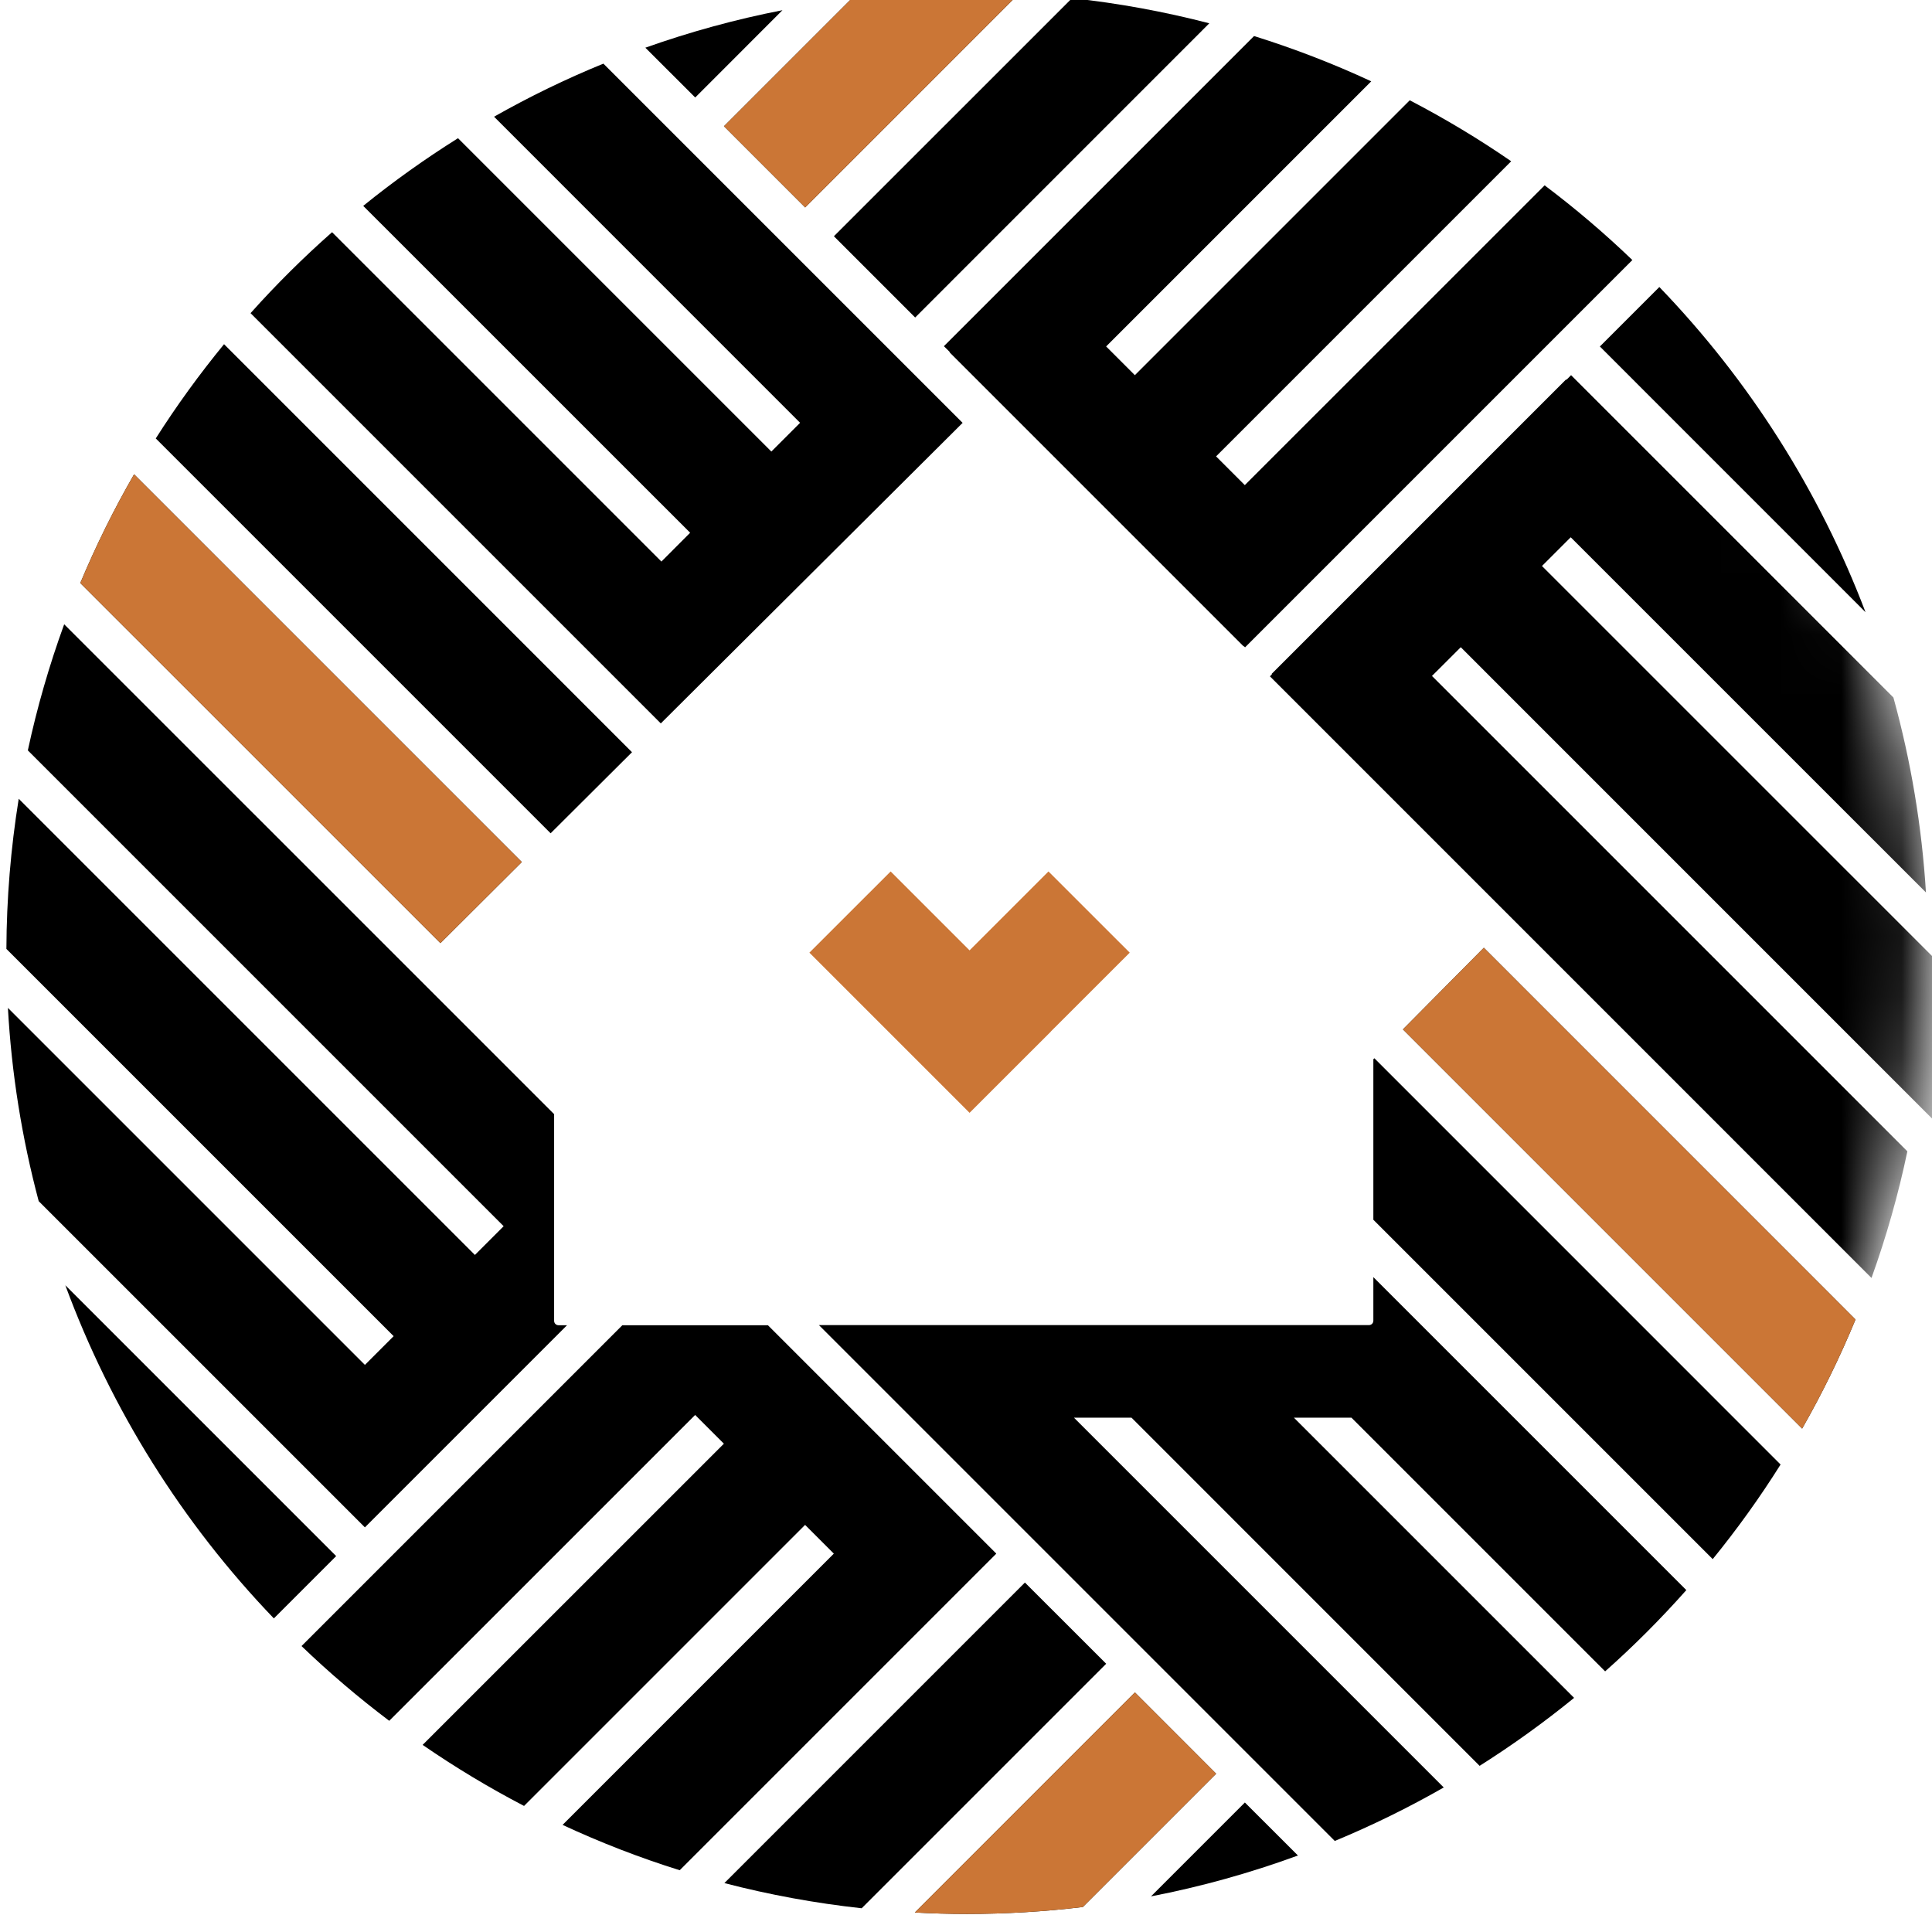
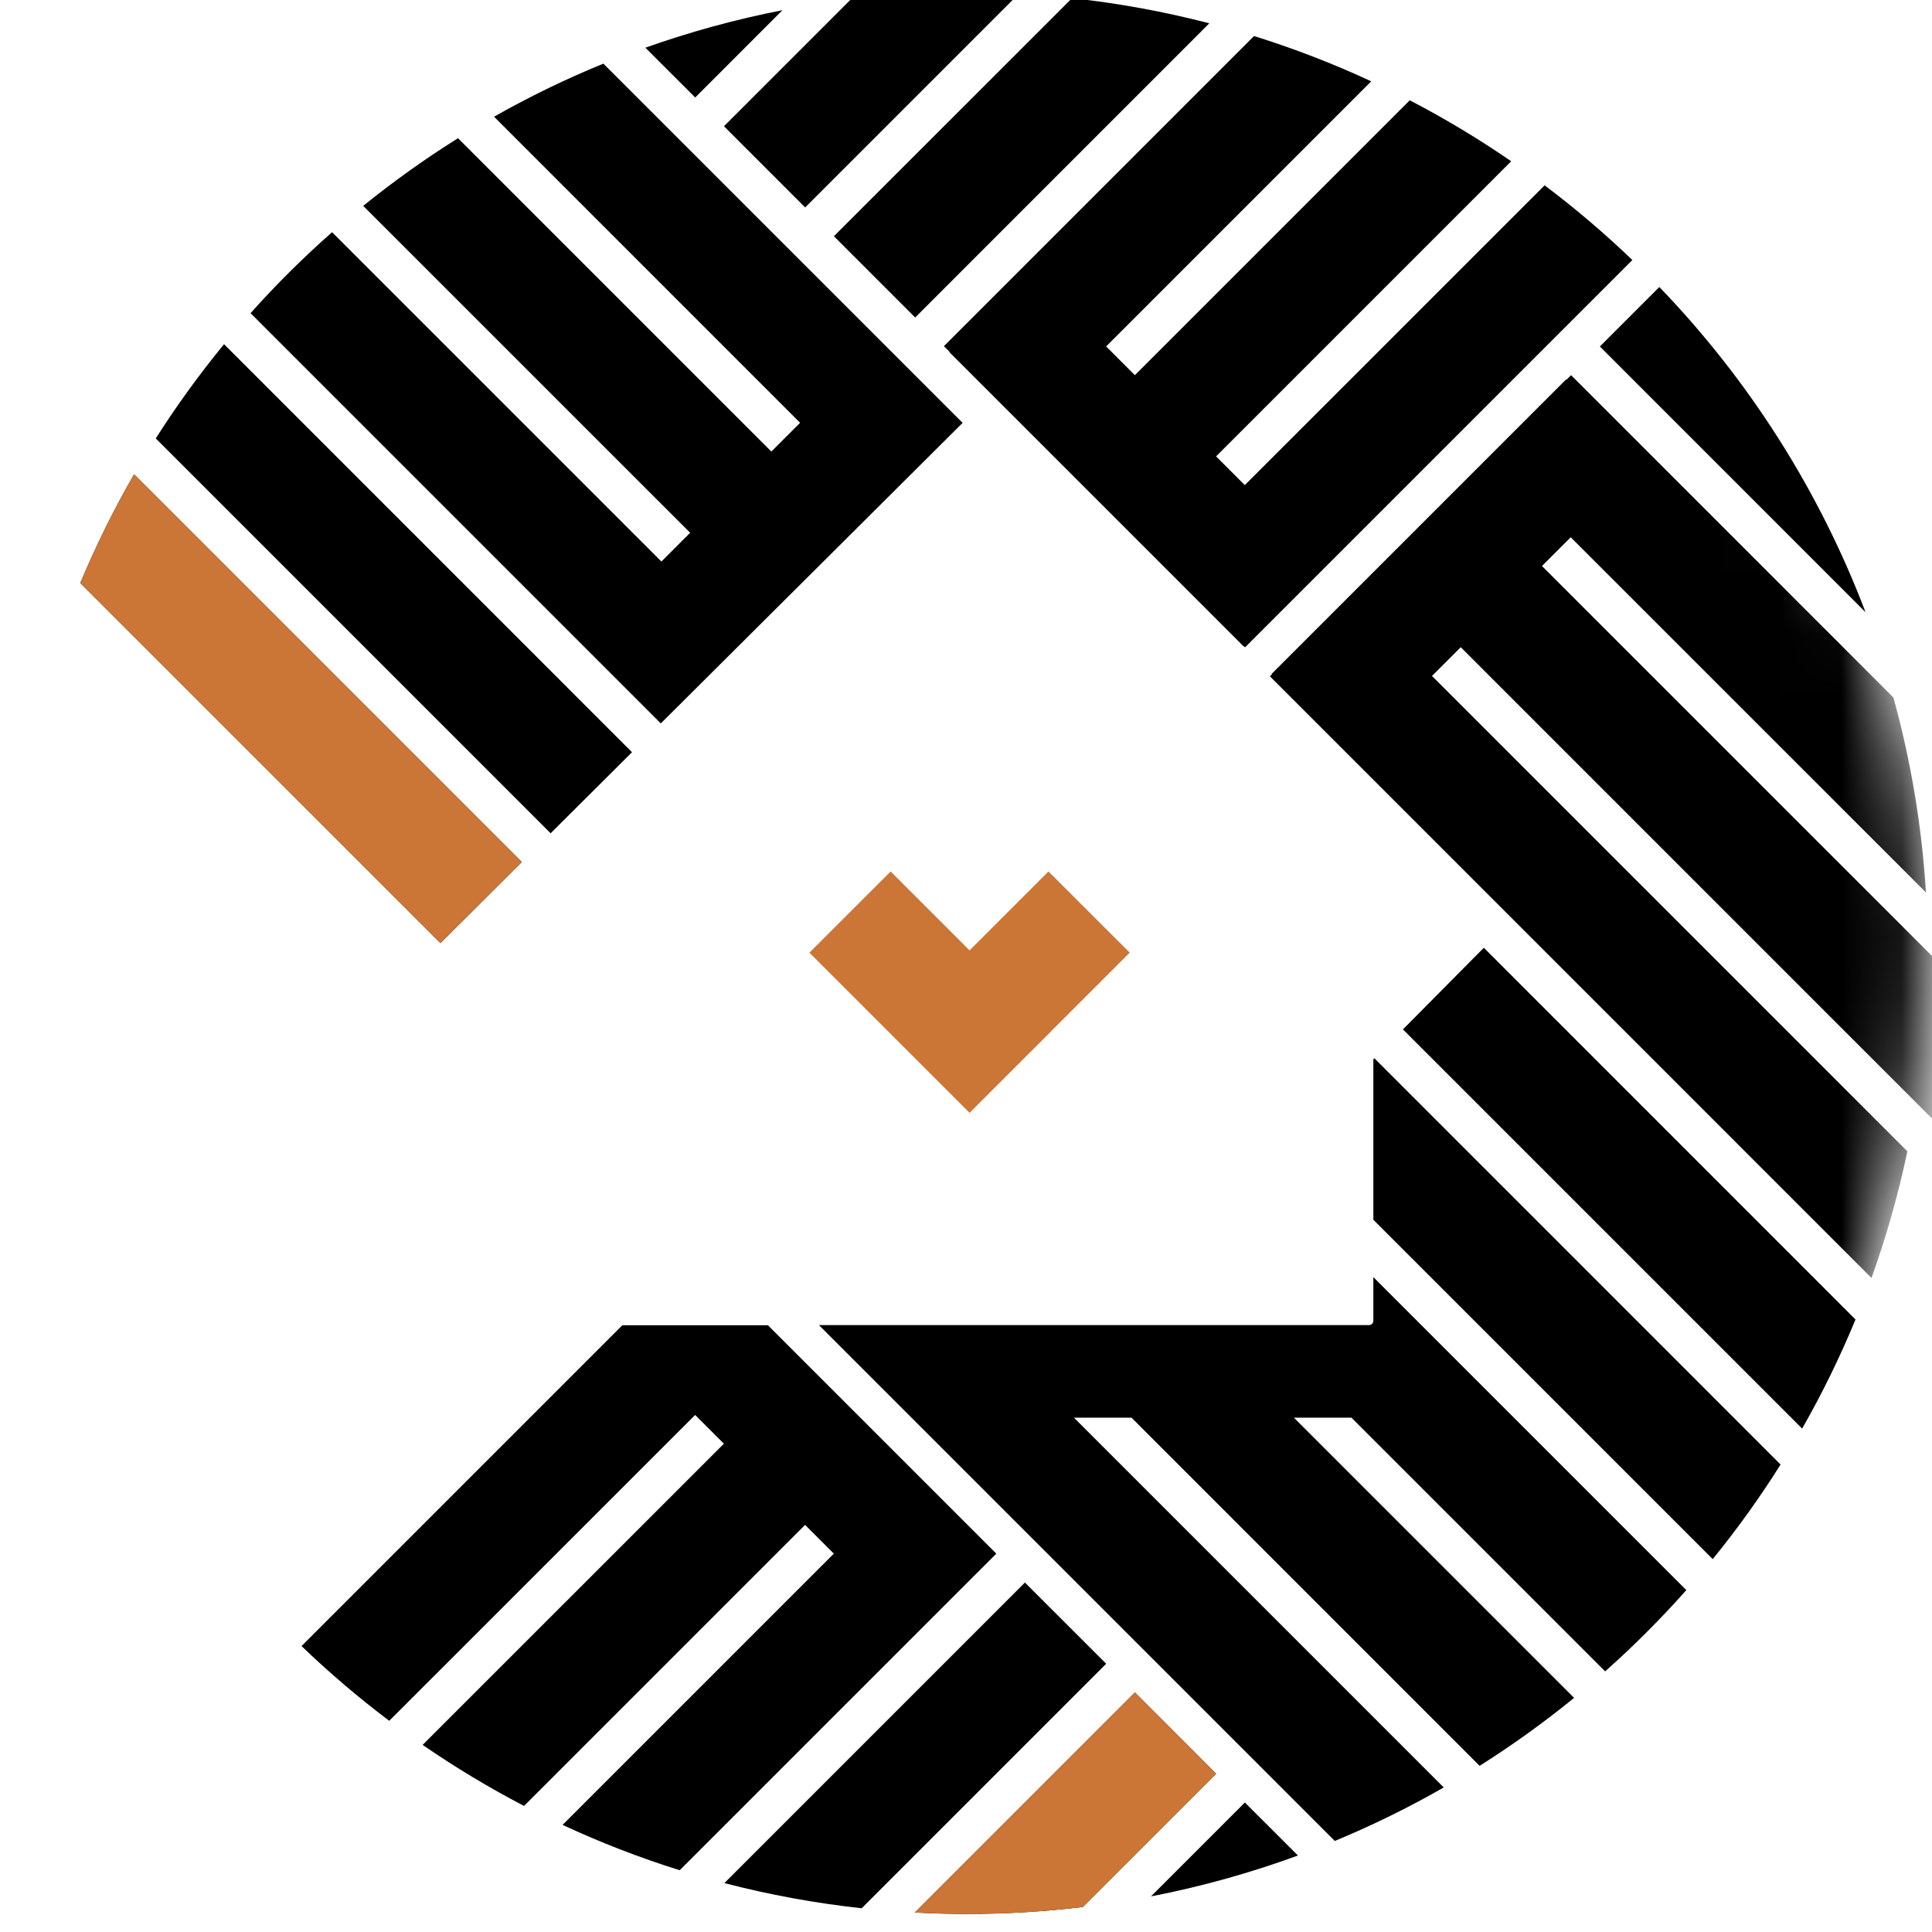
<svg xmlns="http://www.w3.org/2000/svg" width="32" height="32" viewBox="0 0 32 32" fill="none">
  <g clip-path="url(#clip0_331_145)">
    <g clip-path="url(#clip1_331_145)">
      <path d="M16.018 -0.125C15.374 -0.125 14.73 -0.087 14.091 -0.009L11.991 2.091L13.336 3.436L16.874 -0.102C16.591 -0.117 16.305 -0.125 16.018 -0.125Z" fill="black" />
      <path d="M17.756 -0.03C18.523 0.053 19.283 0.192 20.03 0.386L15.158 5.259L13.812 3.913L17.756 -0.03Z" fill="black" />
      <path d="M12.96 0.169C12.189 0.319 11.43 0.527 10.689 0.79L11.515 1.615L12.96 0.169Z" fill="black" />
      <path d="M7.586 2.289L12.776 7.479L13.252 7.003L8.183 1.933C8.767 1.602 9.372 1.308 9.994 1.054L15.944 7.004L10.945 11.982L4.15 5.187C4.573 4.713 5.024 4.266 5.5 3.846L10.955 9.301L11.431 8.824L6.016 3.41C6.516 3.005 7.041 2.631 7.586 2.289Z" fill="black" />
      <path d="M10.468 12.459L3.711 5.701C3.303 6.198 2.925 6.719 2.58 7.262L9.12 13.802L10.468 12.459Z" fill="black" />
      <path d="M8.643 14.278L2.221 7.856C1.886 8.437 1.589 9.038 1.33 9.657L7.295 15.621L8.643 14.278Z" fill="black" />
-       <path d="M9.178 18.454L1.063 10.34C0.815 11.021 0.613 11.72 0.461 12.429L8.342 20.31L7.866 20.786L0.31 13.23C0.178 14.053 0.109 14.884 0.106 15.717L6.52 22.131L6.044 22.607L0.131 16.694C0.191 17.776 0.362 18.848 0.641 19.895L6.044 25.298L6.279 25.063L6.279 25.063L9.392 21.95H9.25C9.231 21.95 9.213 21.942 9.199 21.929C9.185 21.915 9.178 21.896 9.178 21.877V18.454Z" fill="black" />
      <path d="M10.308 21.95L4.994 27.264C5.453 27.705 5.939 28.119 6.447 28.502L11.514 23.436L11.99 23.912L7 28.901C7.539 29.272 8.1 29.61 8.68 29.912L13.335 25.257L13.811 25.733L9.318 30.226C9.948 30.519 10.596 30.77 11.258 30.977L16.5 25.735L16.498 25.733L16.5 25.731L12.719 21.95H10.308Z" fill="black" />
      <path d="M13.564 21.948L22.108 30.492C22.728 30.235 23.331 29.939 23.913 29.606L17.788 23.481H18.741L24.507 29.248C25.051 28.904 25.574 28.528 26.072 28.122L21.431 23.481H22.384L26.586 27.683C27.061 27.262 27.509 26.812 27.931 26.337L22.747 21.153V21.875C22.747 21.895 22.739 21.913 22.726 21.927C22.712 21.94 22.693 21.948 22.674 21.948H13.564Z" fill="black" />
      <path d="M22.747 20.203L28.368 25.824C28.774 25.325 29.15 24.802 29.492 24.257L22.764 17.528L22.747 17.545L22.747 20.203Z" fill="black" />
      <path d="M23.237 17.05L29.849 23.662C30.182 23.079 30.477 22.475 30.733 21.855L24.577 15.698L23.237 17.05Z" fill="black" />
-       <path d="M1.082 21.288C1.841 23.346 3.017 25.224 4.536 26.806L5.568 25.774L1.082 21.288Z" fill="black" />
      <path d="M11.998 31.19C12.745 31.384 13.505 31.523 14.272 31.607L18.322 27.557L16.976 26.212L11.998 31.19Z" fill="black" />
      <path d="M17.935 31.586C17.299 31.663 16.659 31.701 16.018 31.701C15.728 31.701 15.439 31.693 15.153 31.677L18.798 28.032L20.143 29.378L17.935 31.586Z" fill="black" />
      <path d="M19.064 31.41C19.892 31.25 20.706 31.023 21.498 30.733L20.619 29.855L19.064 31.41Z" fill="black" />
      <path d="M27.484 4.754C28.974 6.3 30.136 8.132 30.899 10.14L26.499 5.739L27.484 4.754Z" fill="black" />
      <path d="M27.037 4.307C26.578 3.866 26.093 3.453 25.584 3.07L20.618 8.035L20.142 7.559L25.03 2.671C24.492 2.3 23.93 1.963 23.35 1.661L18.797 6.214L18.321 5.738L22.712 1.347C22.082 1.054 21.433 0.804 20.771 0.597L15.634 5.734L15.732 5.831L15.727 5.835L20.598 10.706L20.602 10.702L20.622 10.722L27.037 4.307Z" fill="black" />
-       <path d="M11.991 2.091L13.336 3.436L16.874 -0.102C16.591 -0.117 16.305 -0.125 16.018 -0.125C15.374 -0.125 14.73 -0.087 14.091 -0.009L11.991 2.091Z" fill="#CB7636" />
-       <path d="M24.577 15.698L30.733 21.855C30.477 22.475 30.182 23.079 29.849 23.662L23.237 17.05L24.577 15.698Z" fill="#CB7636" />
      <path d="M8.643 14.278L2.221 7.856C1.886 8.437 1.589 9.038 1.33 9.657L7.295 15.621L8.643 14.278Z" fill="#CB7636" />
      <path d="M20.143 29.378L17.935 31.586C17.299 31.663 16.659 31.701 16.018 31.701C15.728 31.701 15.439 31.693 15.153 31.677L18.798 28.032L20.143 29.378Z" fill="#CB7636" />
      <path fill-rule="evenodd" clip-rule="evenodd" d="M17.404 17.086L17.405 17.087L16.059 18.432L13.406 15.779L14.752 14.434L16.059 15.741L17.366 14.434L18.712 15.779L17.404 17.086Z" fill="#CB7636" />
      <mask id="mask0_331_145" style="mask-type:luminance" maskUnits="userSpaceOnUse" x="0" y="-1" width="32" height="33">
        <path d="M16.02 31.608C24.809 31.608 31.934 24.483 31.934 15.693C31.934 6.904 24.809 -0.221 16.02 -0.221C7.231 -0.221 0.106 6.904 0.106 15.693C0.106 24.483 7.231 31.608 16.02 31.608Z" fill="white" />
      </mask>
      <g mask="url(#mask0_331_145)">
        <path d="M30.998 21.167C31.244 20.483 31.443 19.782 31.592 19.07L23.718 11.196L24.195 10.72L33.96 20.486L35.306 19.14L25.54 9.375L26.016 8.899L31.9 14.782C31.832 13.69 31.652 12.608 31.361 11.553L26.022 6.214L25.945 6.291L25.939 6.285L21.062 11.162L21.068 11.168L21.034 11.202L30.998 21.167Z" fill="black" />
      </g>
    </g>
  </g>
  <defs>
    <clipPath id="clip0_331_145">
      <rect width="32" height="32" fill="white" />
    </clipPath>
    <clipPath id="clip1_331_145">
      <rect width="32" height="32" fill="white" />
    </clipPath>
  </defs>
</svg>